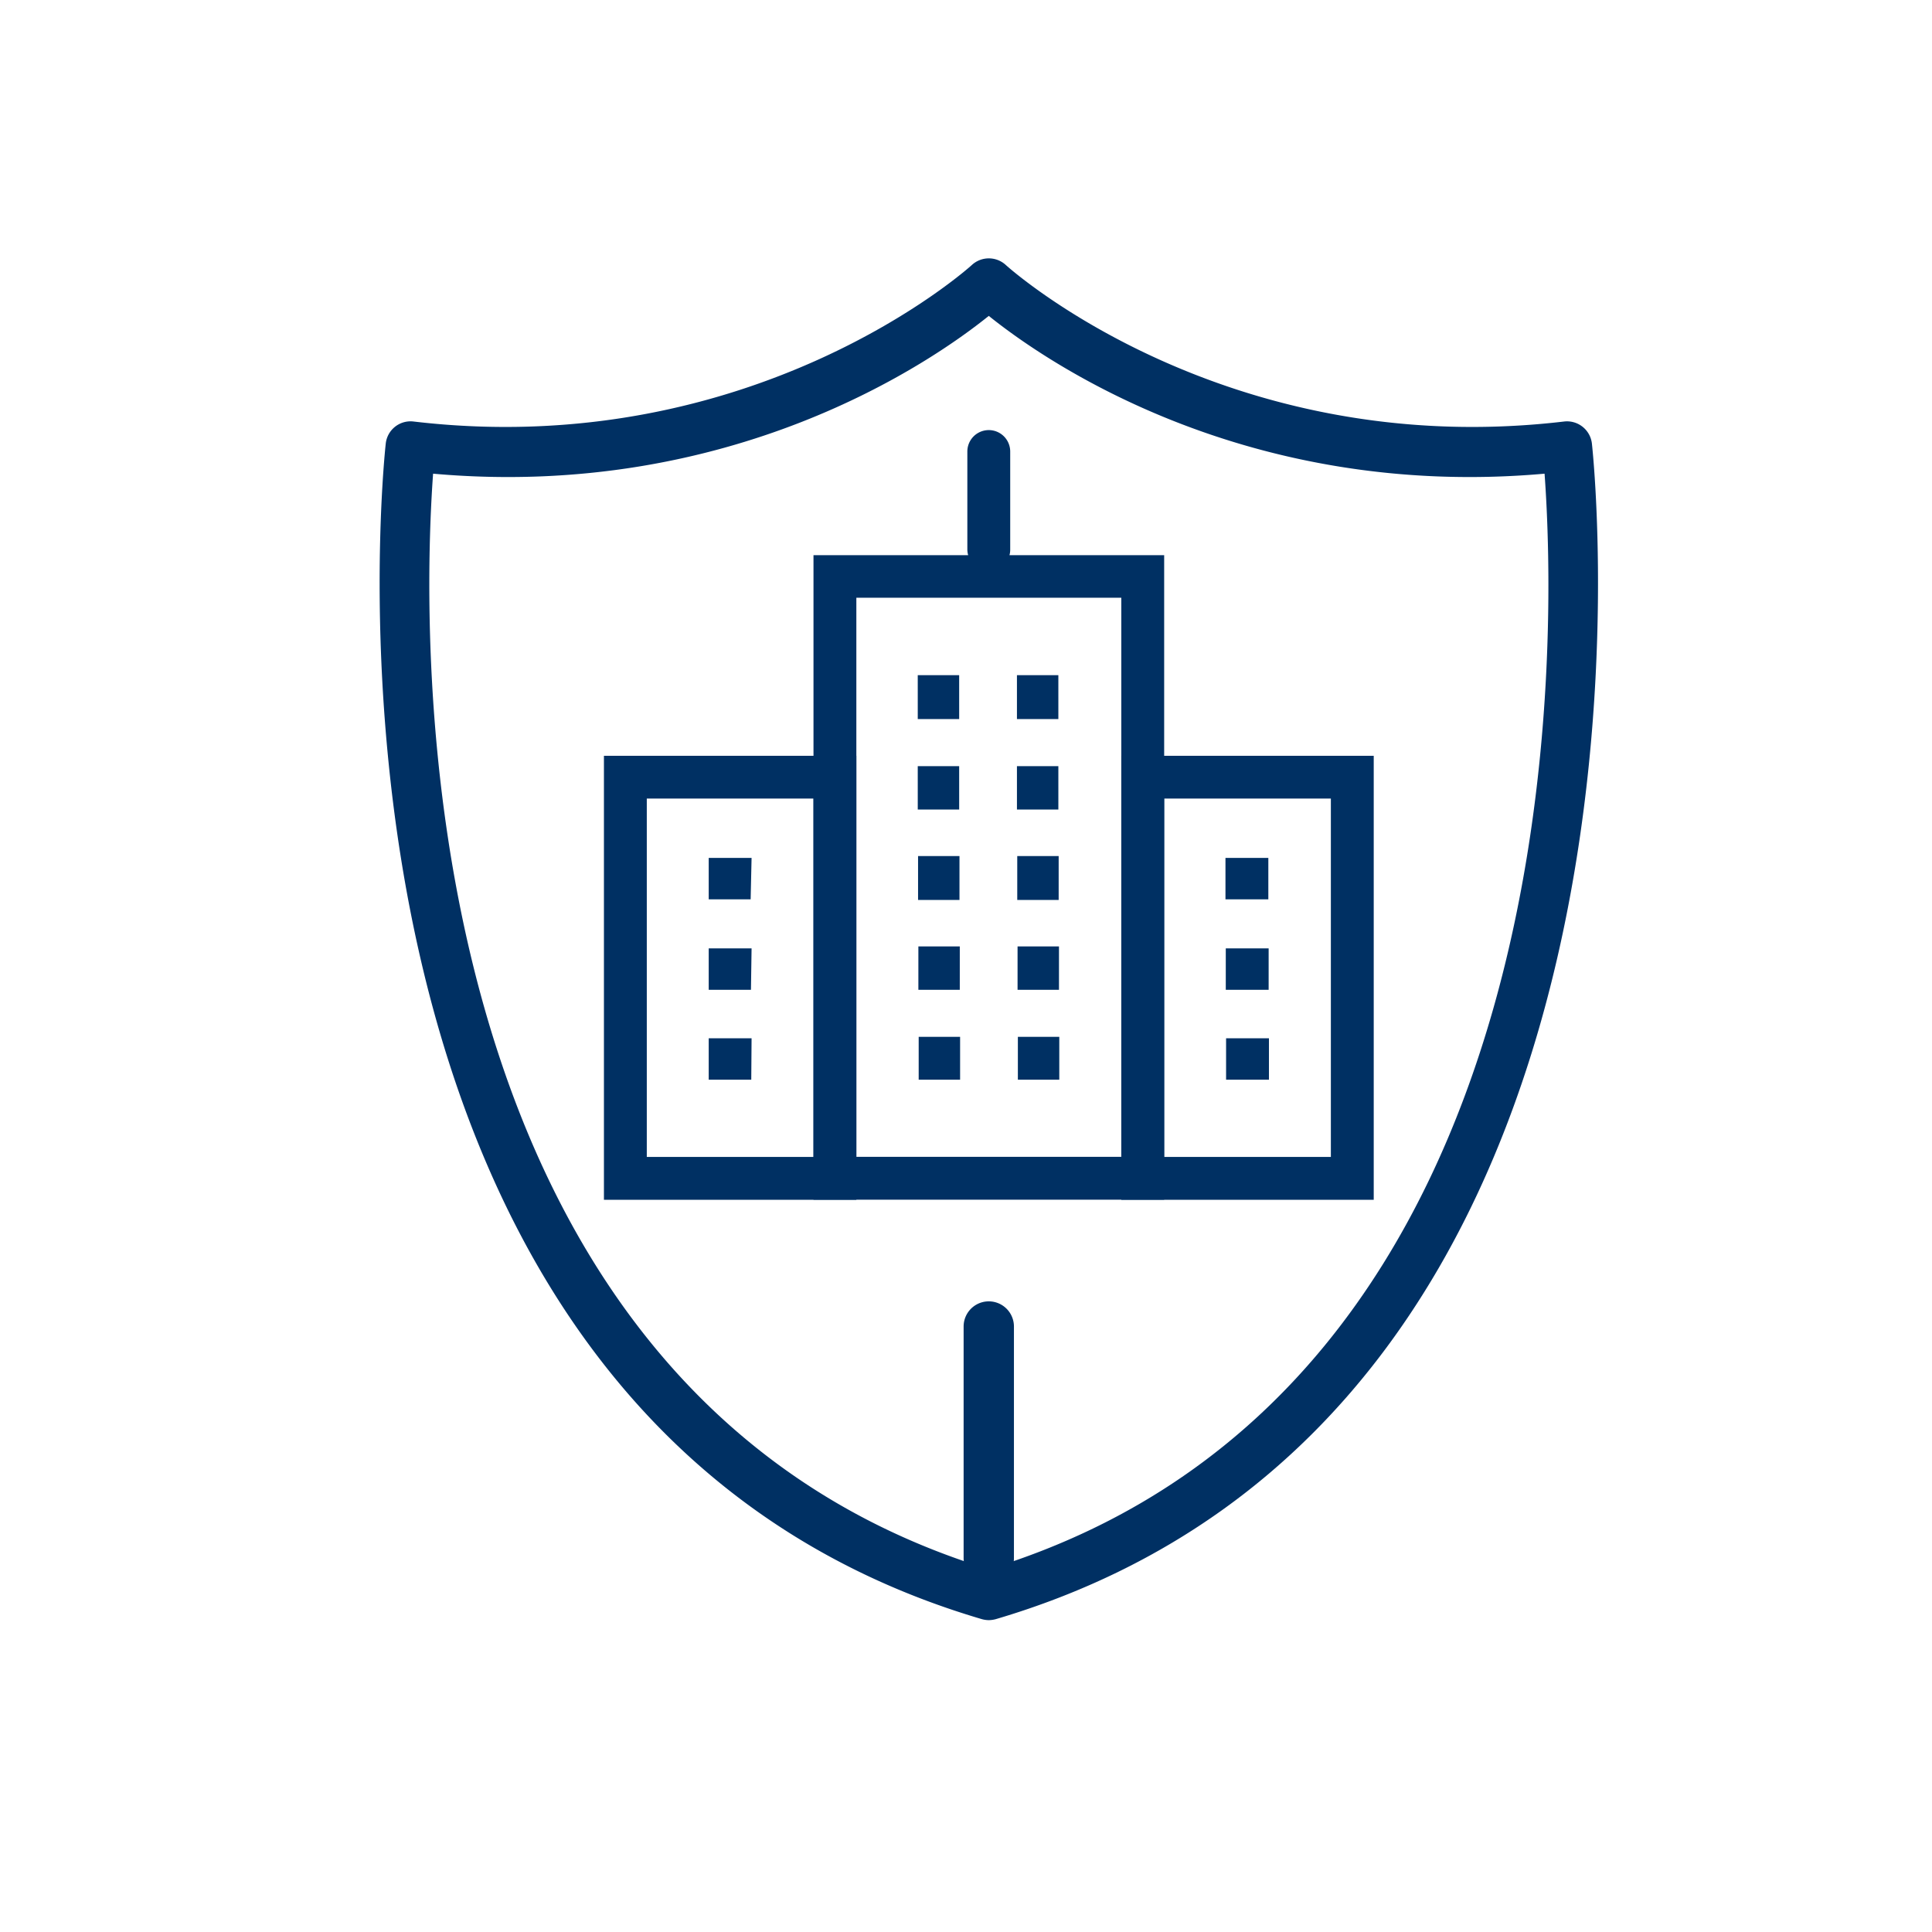
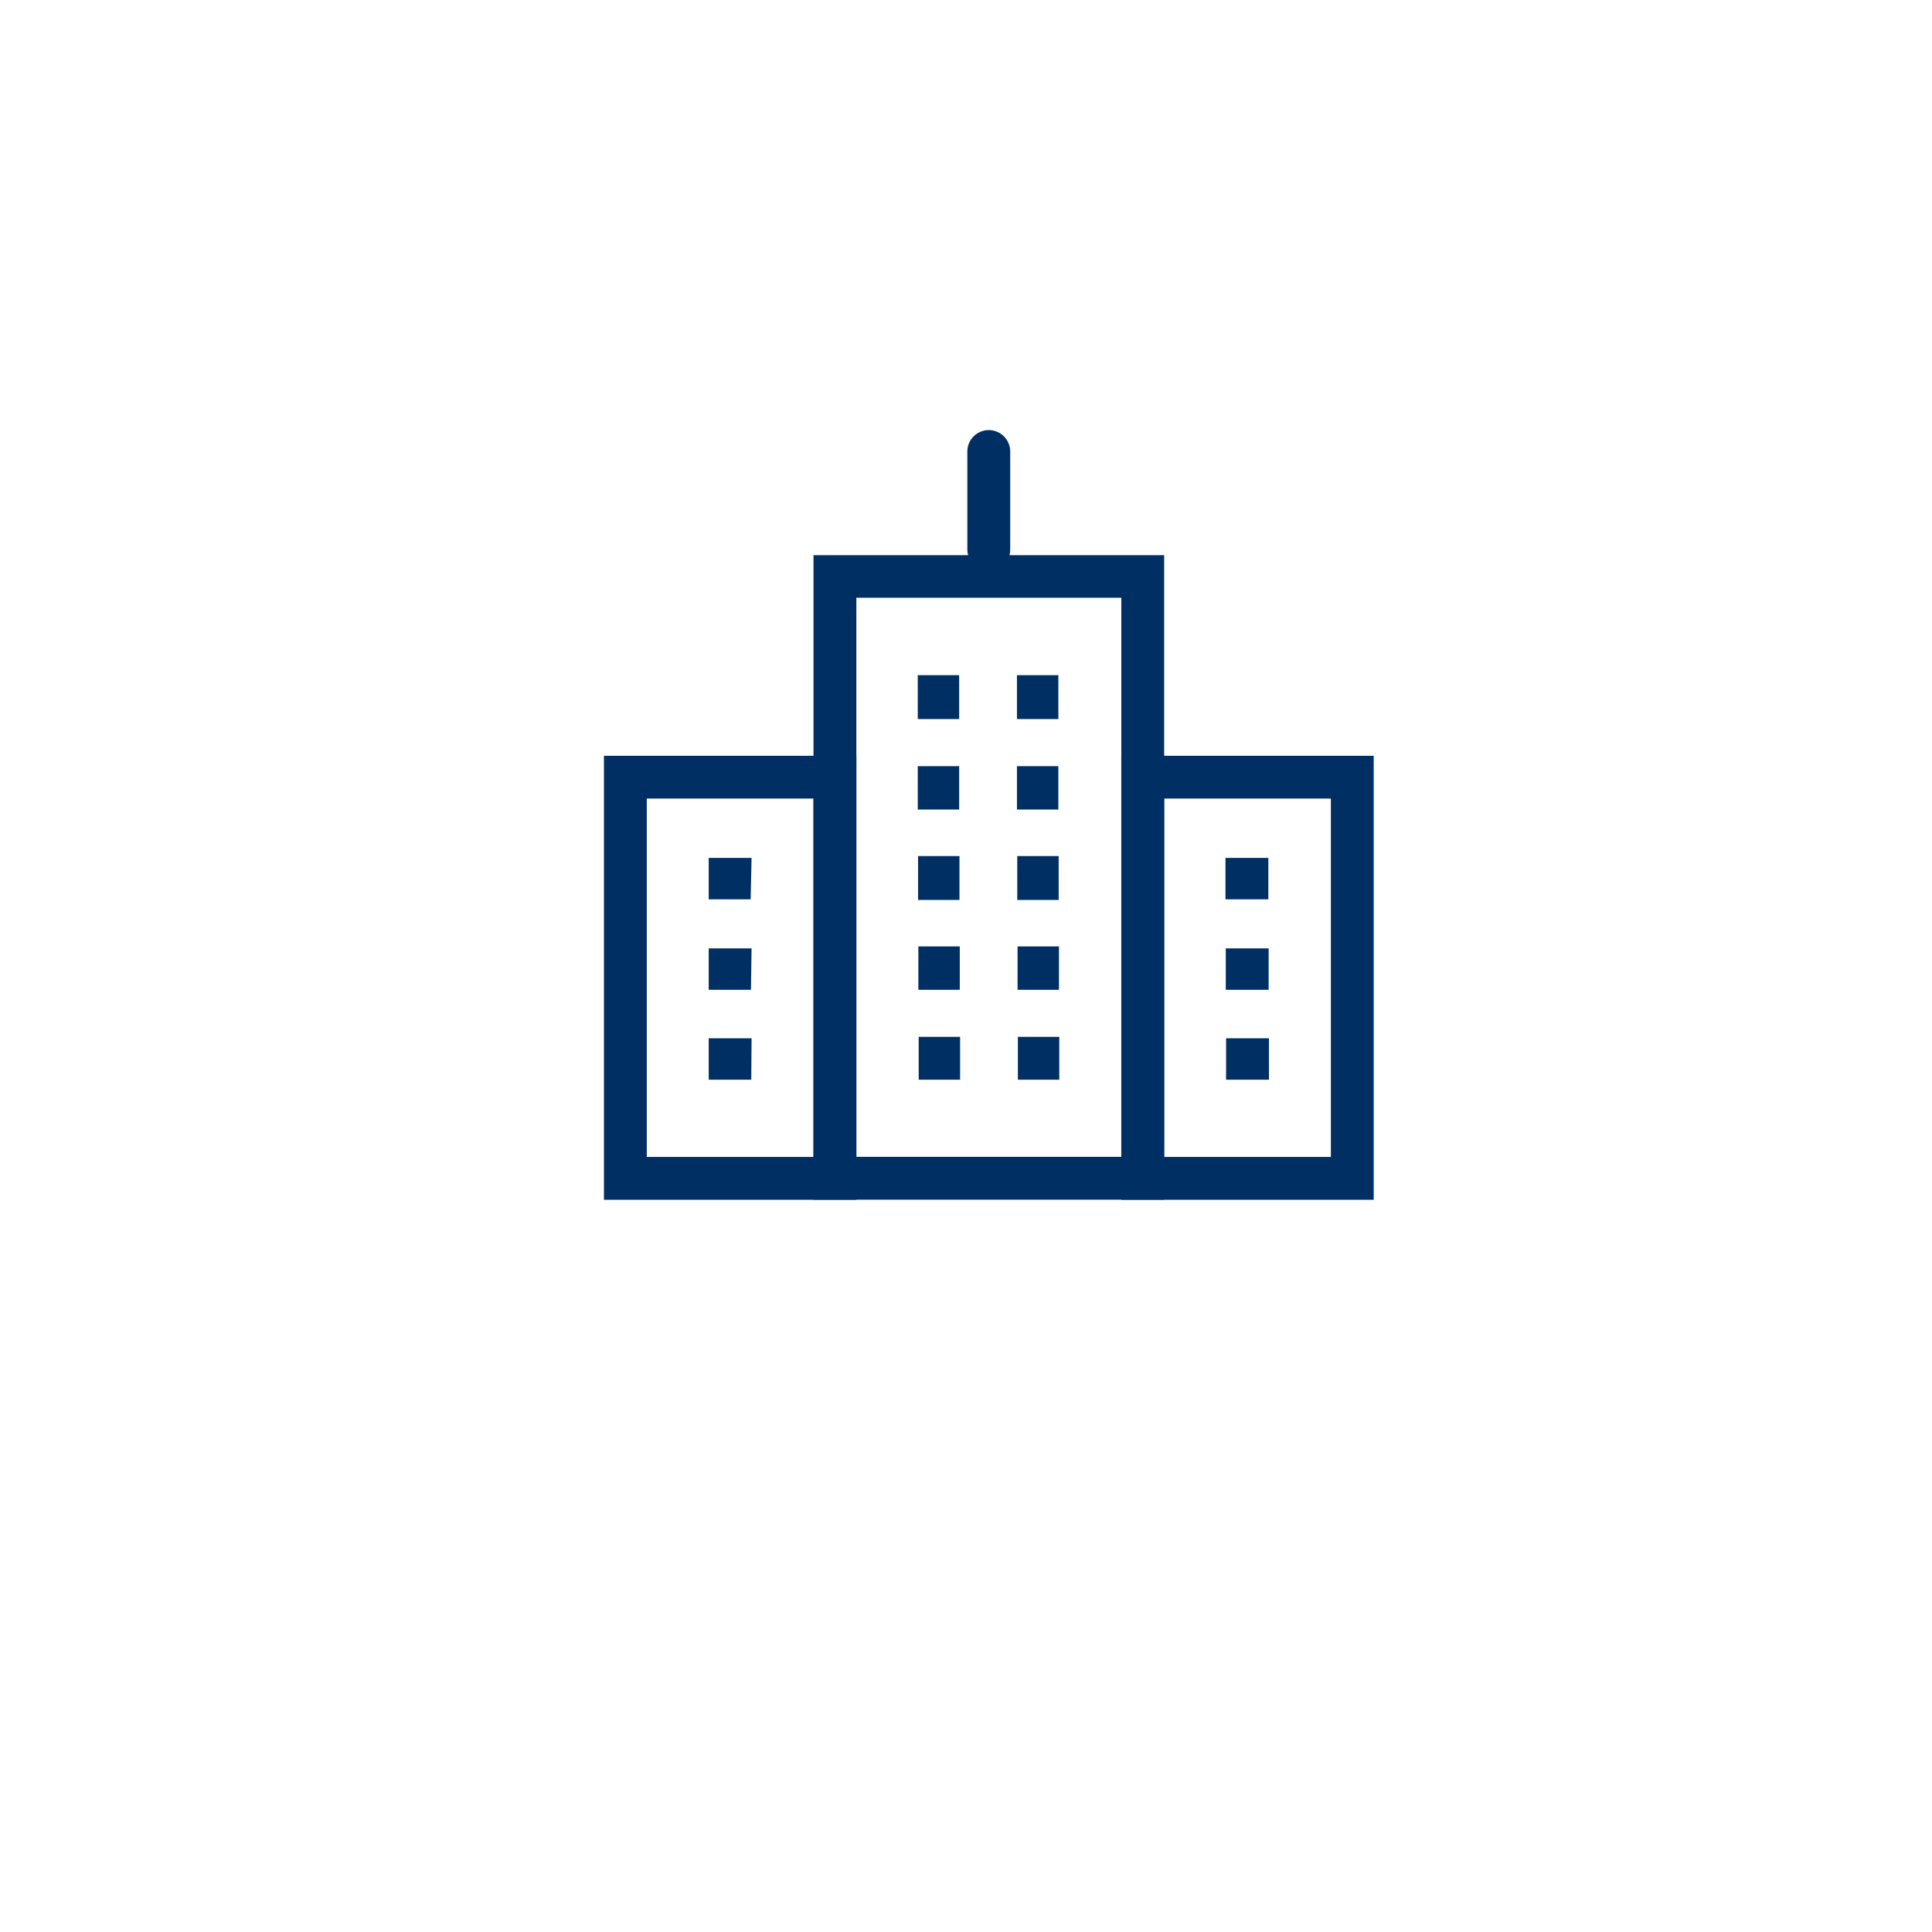
<svg xmlns="http://www.w3.org/2000/svg" id="Layer_1" data-name="Layer 1" viewBox="0 0 186.6 186.6">
  <defs>
    <style>.cls-1{fill:none;}.cls-2{fill:#003063;}.cls-3{clip-path:url(#clip-path);}</style>
    <clipPath id="clip-path">
-       <rect class="cls-1" x="36.6" y="24.95" width="117.8" height="131.53" />
-     </clipPath>
+       </clipPath>
  </defs>
  <path class="cls-2" d="M112.44,115.87H78.57V53.62H93.51a2,2,0,0,1-.08-.55V43.61a2.07,2.07,0,0,1,4.14,0v9.46a2,2,0,0,1-.07.55h14.94Zm-29.73-4.14H108.3v-54H82.71Z" />
  <path class="cls-2" d="M132.68,115.88H108.3V73h24.38Zm-20.24-4.14h16.1V77.13h-16.1Zm-29.73,4.14H58.33V73H82.71Zm-20.24-4.14h16.1V77.13H62.47Zm39.84-7.46h-4v-4.14h4Zm-9.58,0h-4v-4.14h4Zm29.83,0h-4.14v-4h4.14Zm-50,0H68.45v-4h4.14Zm29.72-8.68h-4V91.41h4Zm-9.58,0h-4V91.41h4Zm29.83,0h-4.14v-4h4.14Zm-50,0H68.45v-4h4.14Zm29.72-8.68h-4V82.68h4Zm-9.58,0h-4V82.68h4Zm29.83-.06h-4.14v-4h4.14Zm-50,0H68.45v-4h4.14Zm29.72-8.67h-4V74h4Zm-9.58,0h-4V74h4Zm9.58-8.74h-4V65.21h4Zm-9.58,0h-4V65.21h4Z" />
  <g class="cls-3">
    <path class="cls-2" d="M95.5,156.48a2.6,2.6,0,0,1-.68-.1c-67.77-20-57.67-112.62-57.56-113.56a2.41,2.41,0,0,1,2.67-2.11c32.88,3.88,53.74-14.93,53.94-15.12a2.42,2.42,0,0,1,3.27,0c.2.19,21.07,19,53.94,15.12a2.42,2.42,0,0,1,2.67,2.11c.11.94,10.21,93.53-57.56,113.56A2.74,2.74,0,0,1,95.5,156.48ZM41.83,45.75C40.79,60,38.24,134,95.5,151.56,152.82,134,150.23,60,149.18,45.75,120.4,48.31,101.08,35,95.5,30.51,89.93,35,70.61,48.31,41.83,45.75Z" />
    <path class="cls-2" d="M95.5,152.92a2.43,2.43,0,0,1-2.43-2.43V128.12a2.43,2.43,0,0,1,4.86,0v22.37A2.43,2.43,0,0,1,95.5,152.92Z" />
  </g>
</svg>